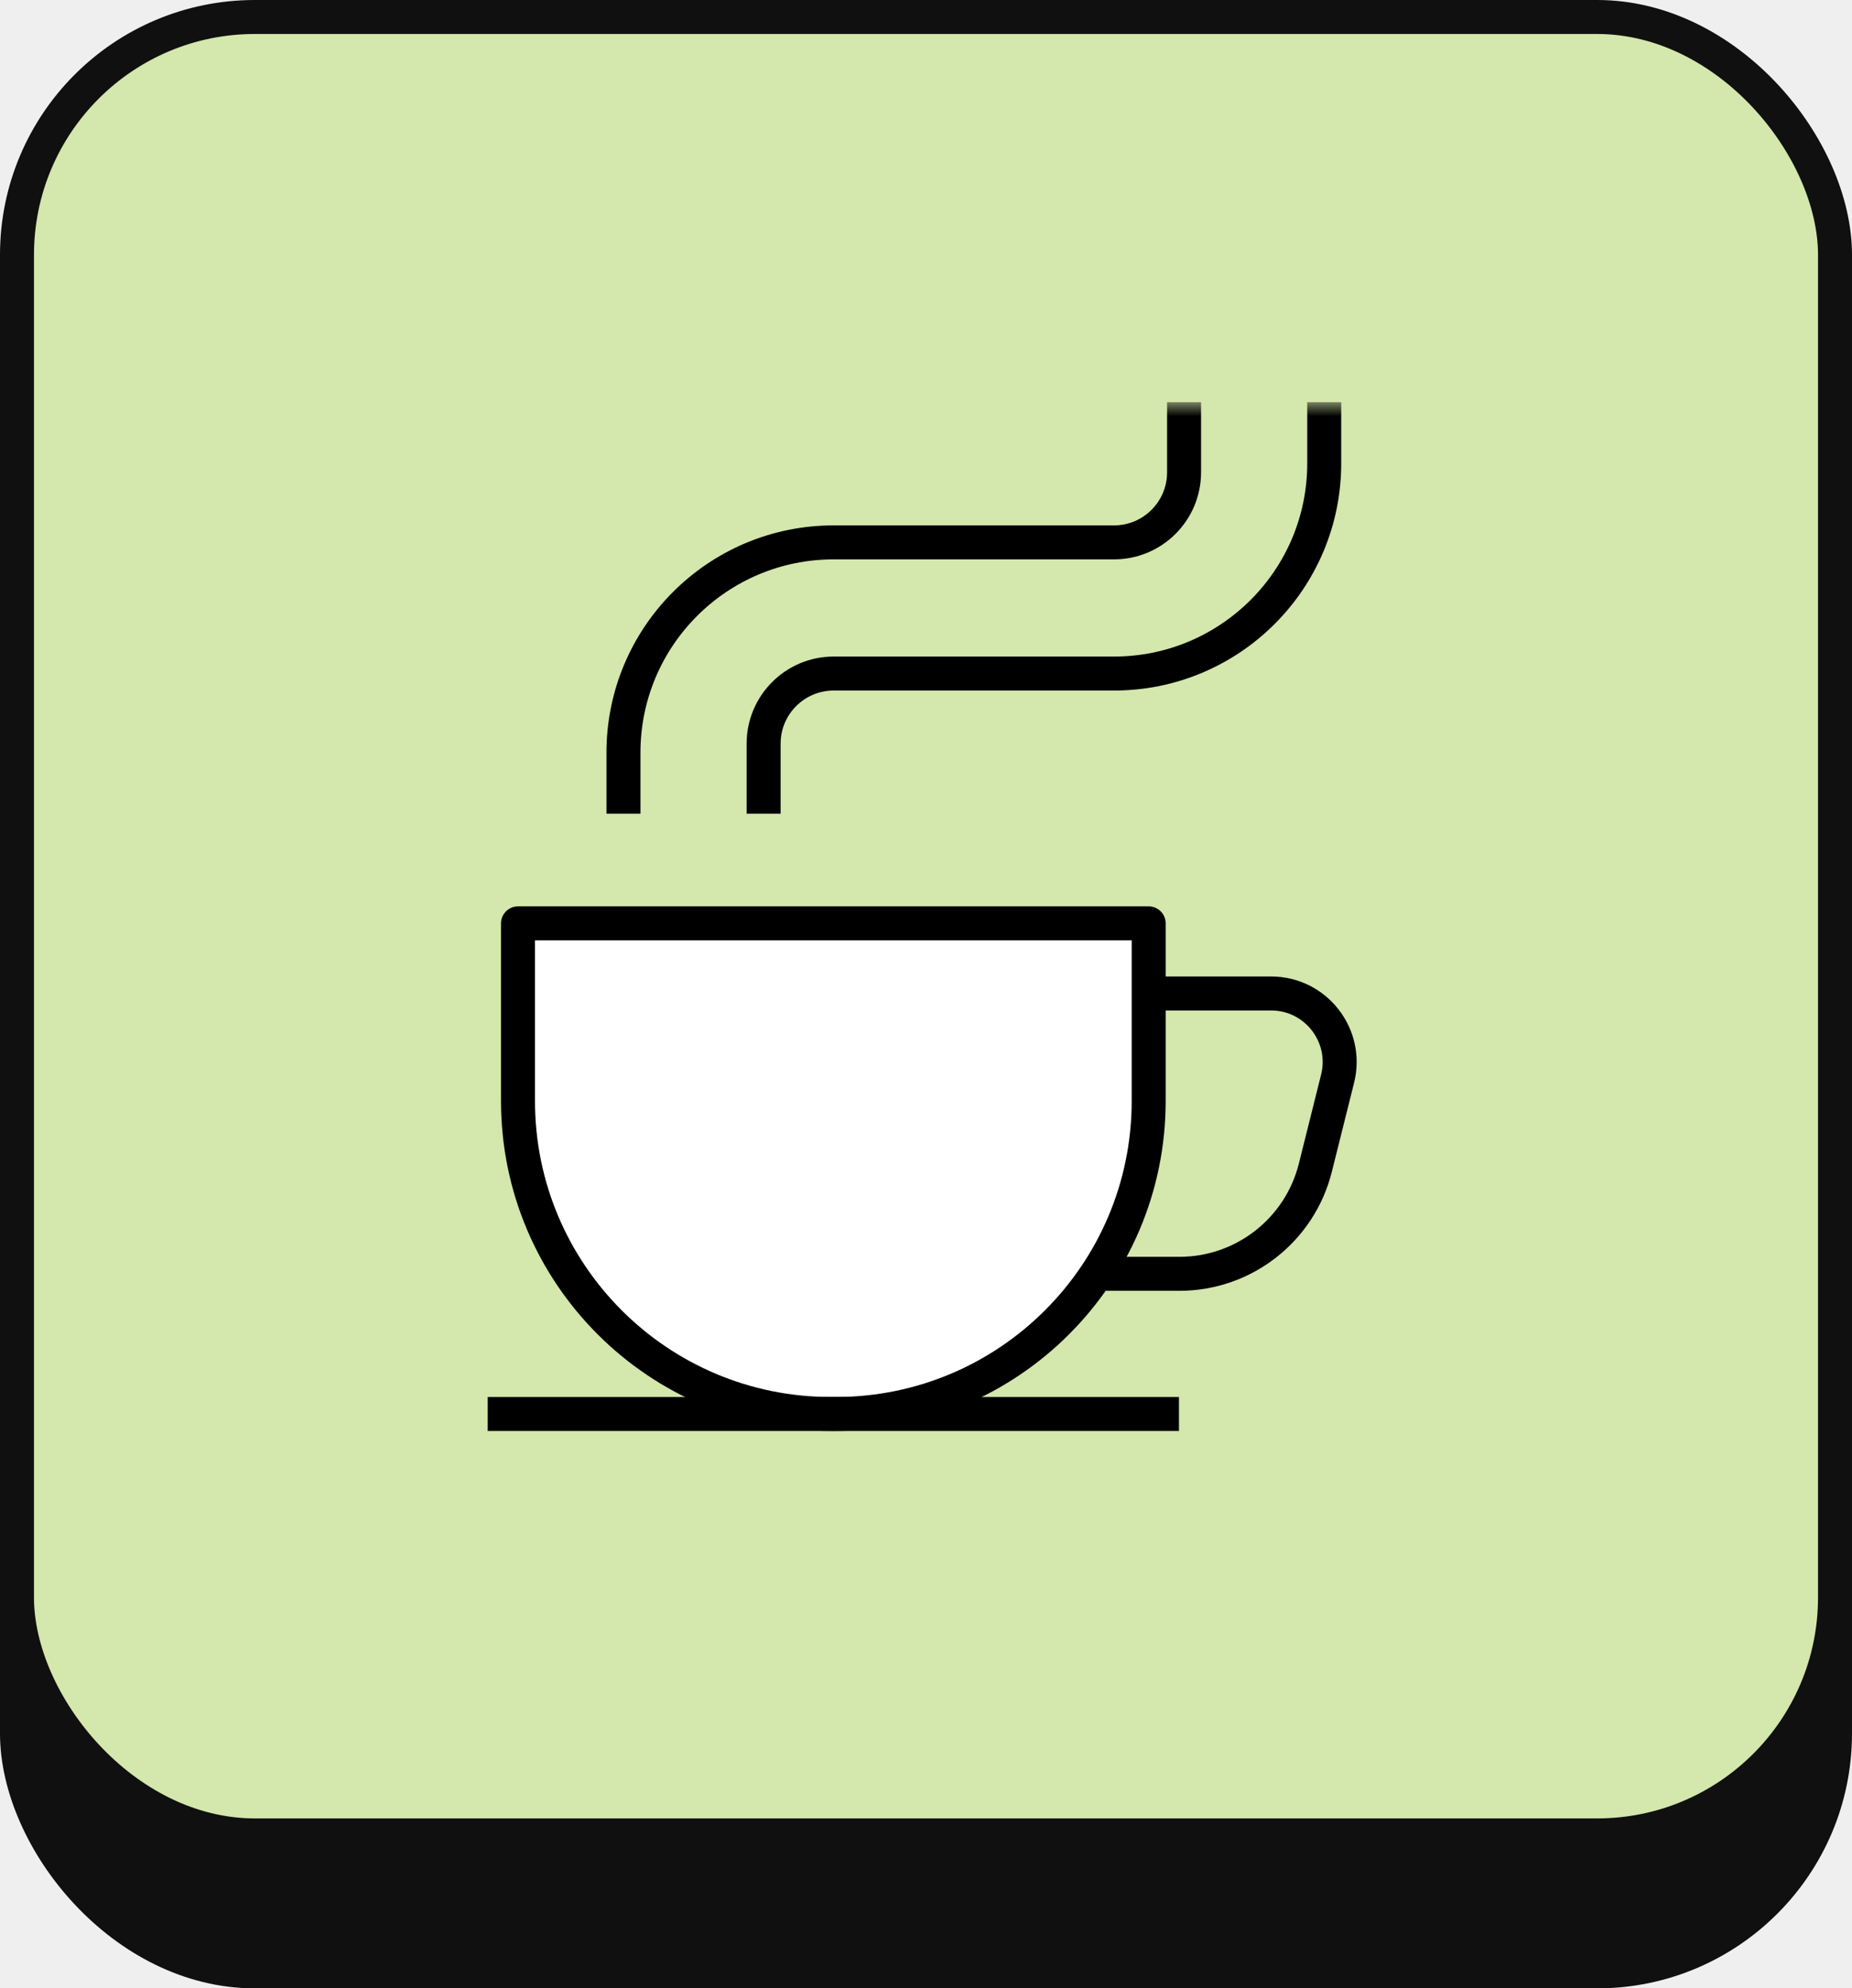
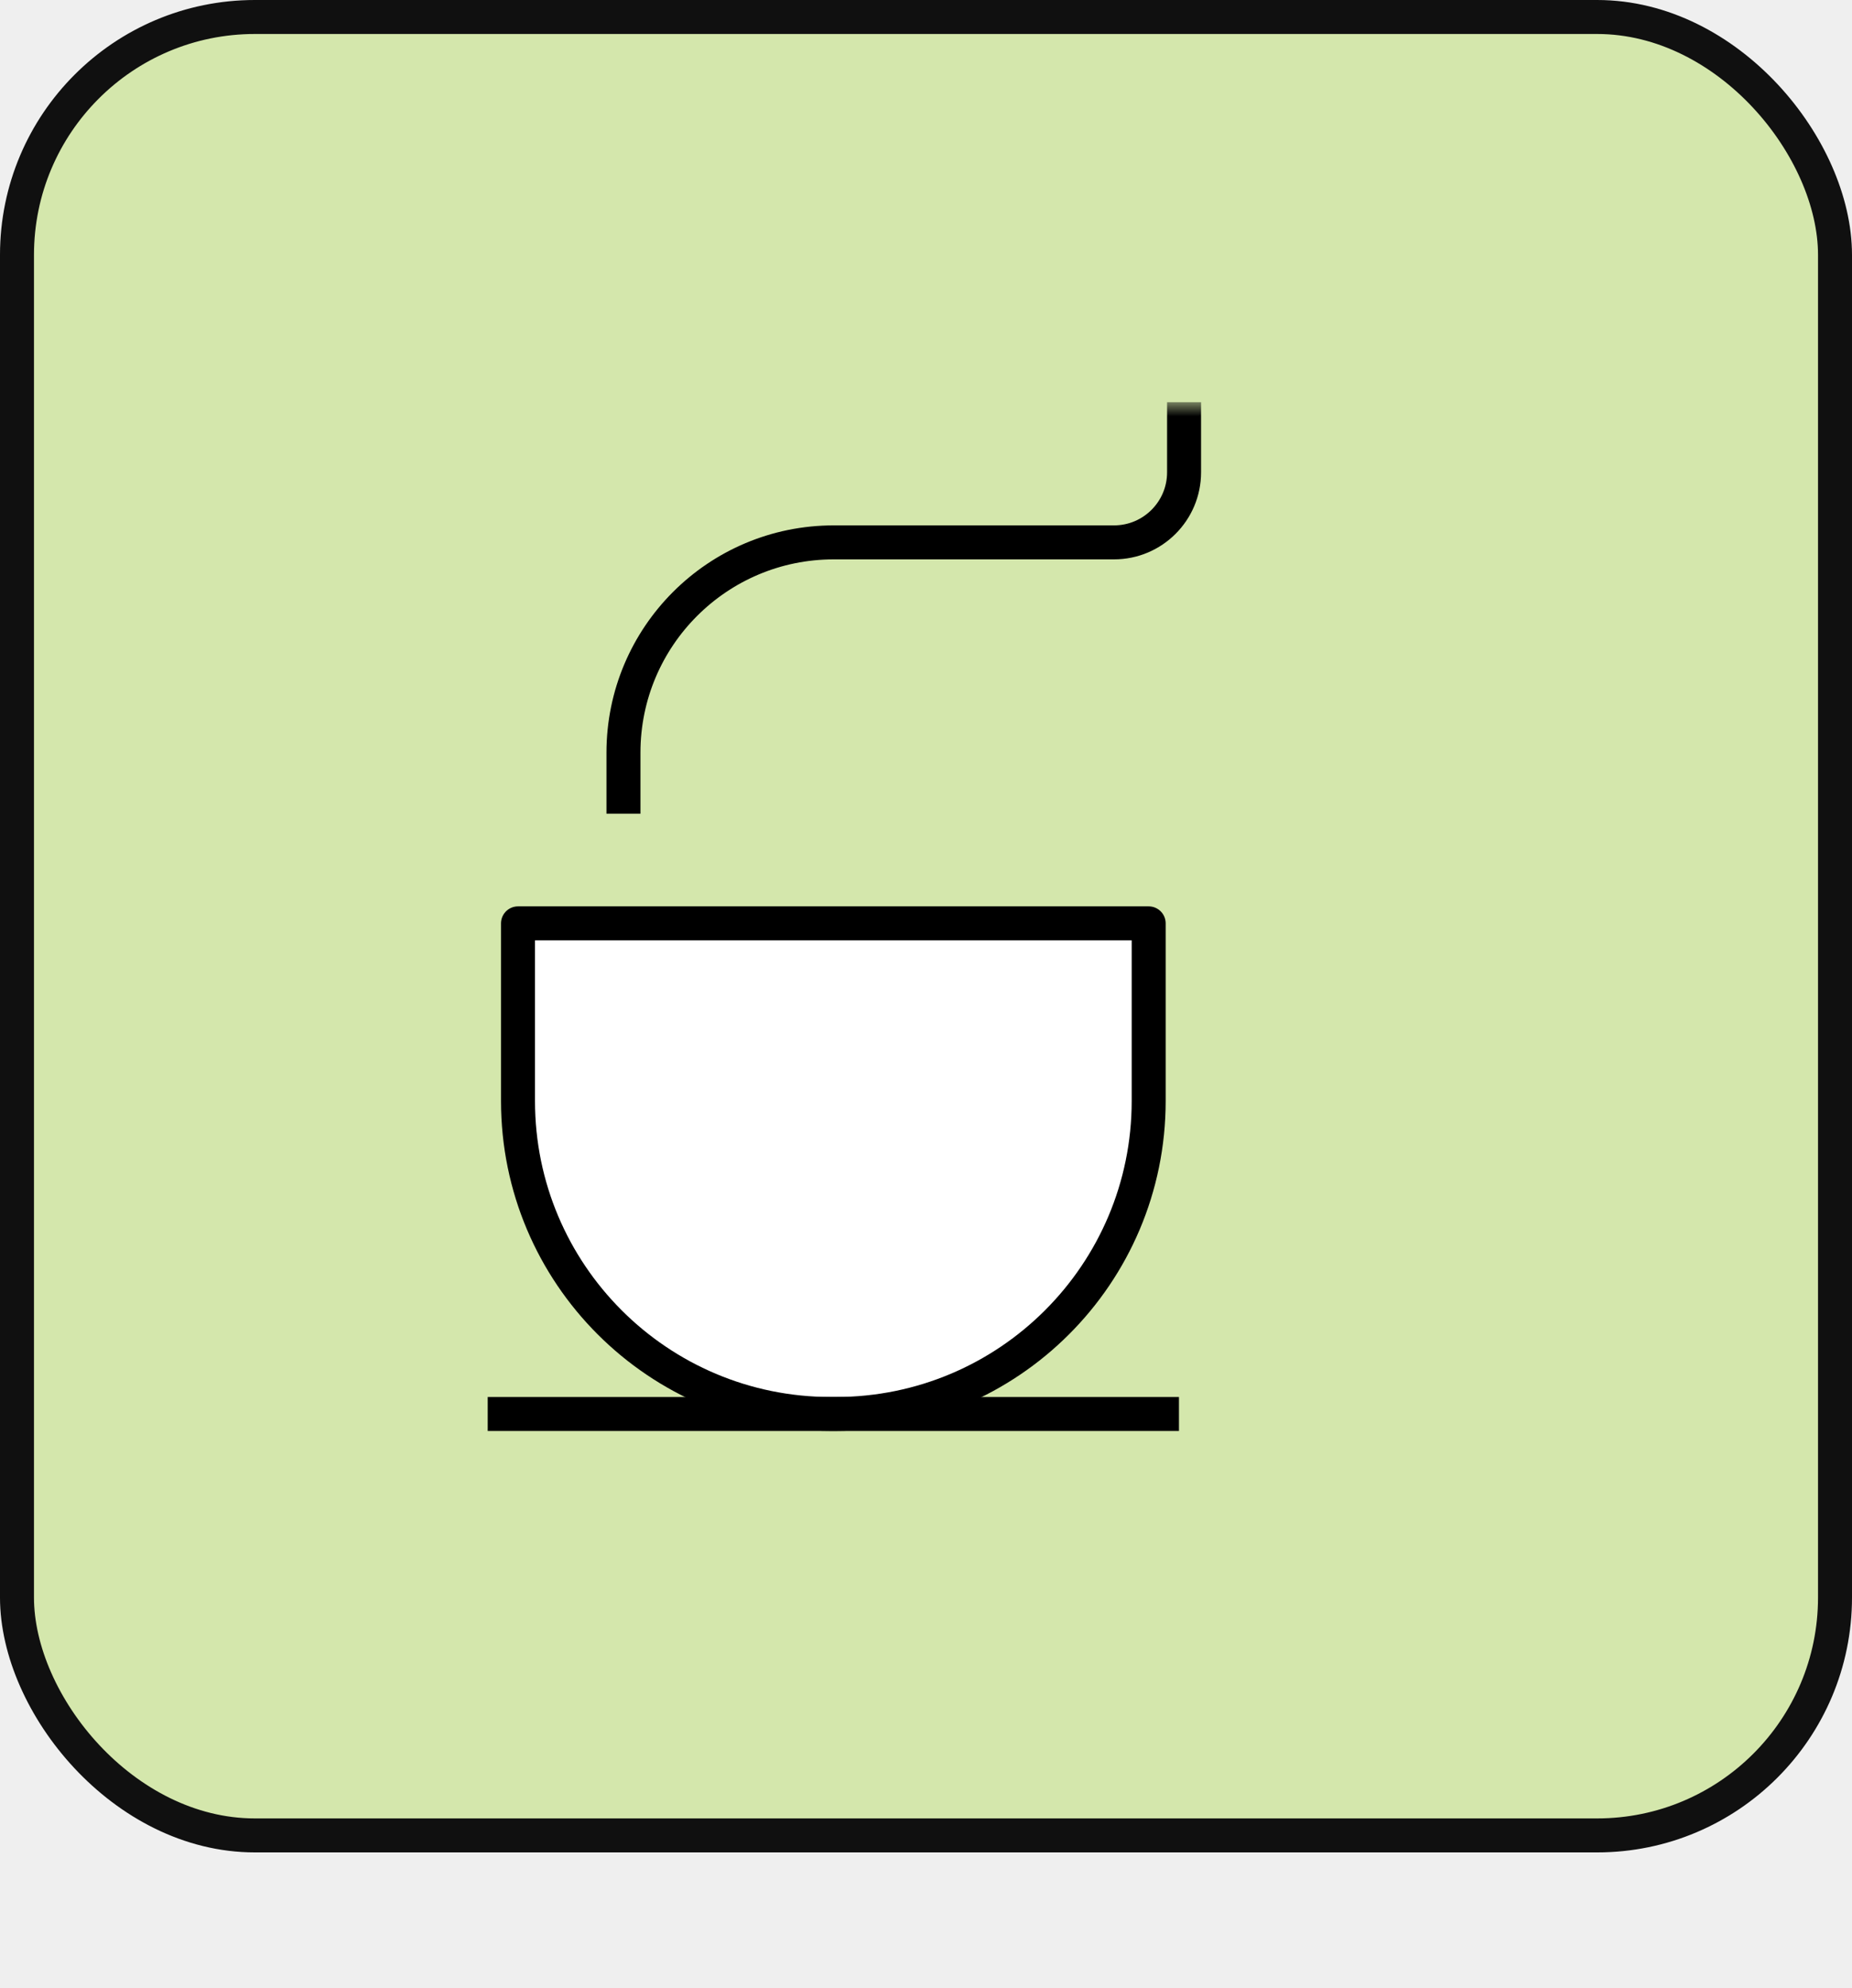
<svg xmlns="http://www.w3.org/2000/svg" width="109" height="117" viewBox="0 0 109 117" fill="none">
  <rect width="109" height="117" fill="#EFEFEF" />
-   <rect x="1" y="9" width="107" height="107" rx="14" fill="#101010" stroke="#101010" stroke-width="2" />
  <rect x="1" y="1" width="107" height="107" rx="14" fill="#D4E7AC" stroke="#101010" stroke-width="2" />
  <mask id="mask0_288_729" style="mask-type:luminance" maskUnits="userSpaceOnUse" x="24" y="23" width="62" height="62">
    <path d="M24 23.667H85.333V85H24V23.667Z" fill="white" />
  </mask>
  <g mask="url(#mask0_288_729)">
    <path d="M49.187 83.203H48.906C38.733 83.203 30.487 74.957 30.487 64.785V54.333H67.606V64.785C67.606 74.957 59.359 83.203 49.187 83.203Z" fill="white" stroke="black" stroke-width="2" stroke-miterlimit="10" stroke-linejoin="round" />
-     <path d="M67.605 58.458H74.81C77.435 58.458 79.361 60.925 78.725 63.471L77.416 68.707C76.498 72.379 73.198 74.955 69.414 74.955H64.544" stroke="black" stroke-width="2" stroke-miterlimit="10" stroke-linejoin="round" />
-     <path d="M44.943 47.882V43.758C44.943 41.48 46.79 39.633 49.068 39.633H65.564C72.398 39.633 77.938 34.093 77.938 27.26V23.666" stroke="black" stroke-width="2" stroke-miterlimit="10" stroke-linejoin="round" />
    <path d="M69.689 23.666V27.791C69.689 30.068 67.842 31.915 65.564 31.915H49.068C42.234 31.915 36.694 37.455 36.694 44.288V47.882" stroke="black" stroke-width="2" stroke-miterlimit="10" stroke-linejoin="round" />
    <path d="M28.704 83.203H69.388" stroke="black" stroke-width="2" stroke-miterlimit="10" stroke-linejoin="round" />
  </g>
</svg>